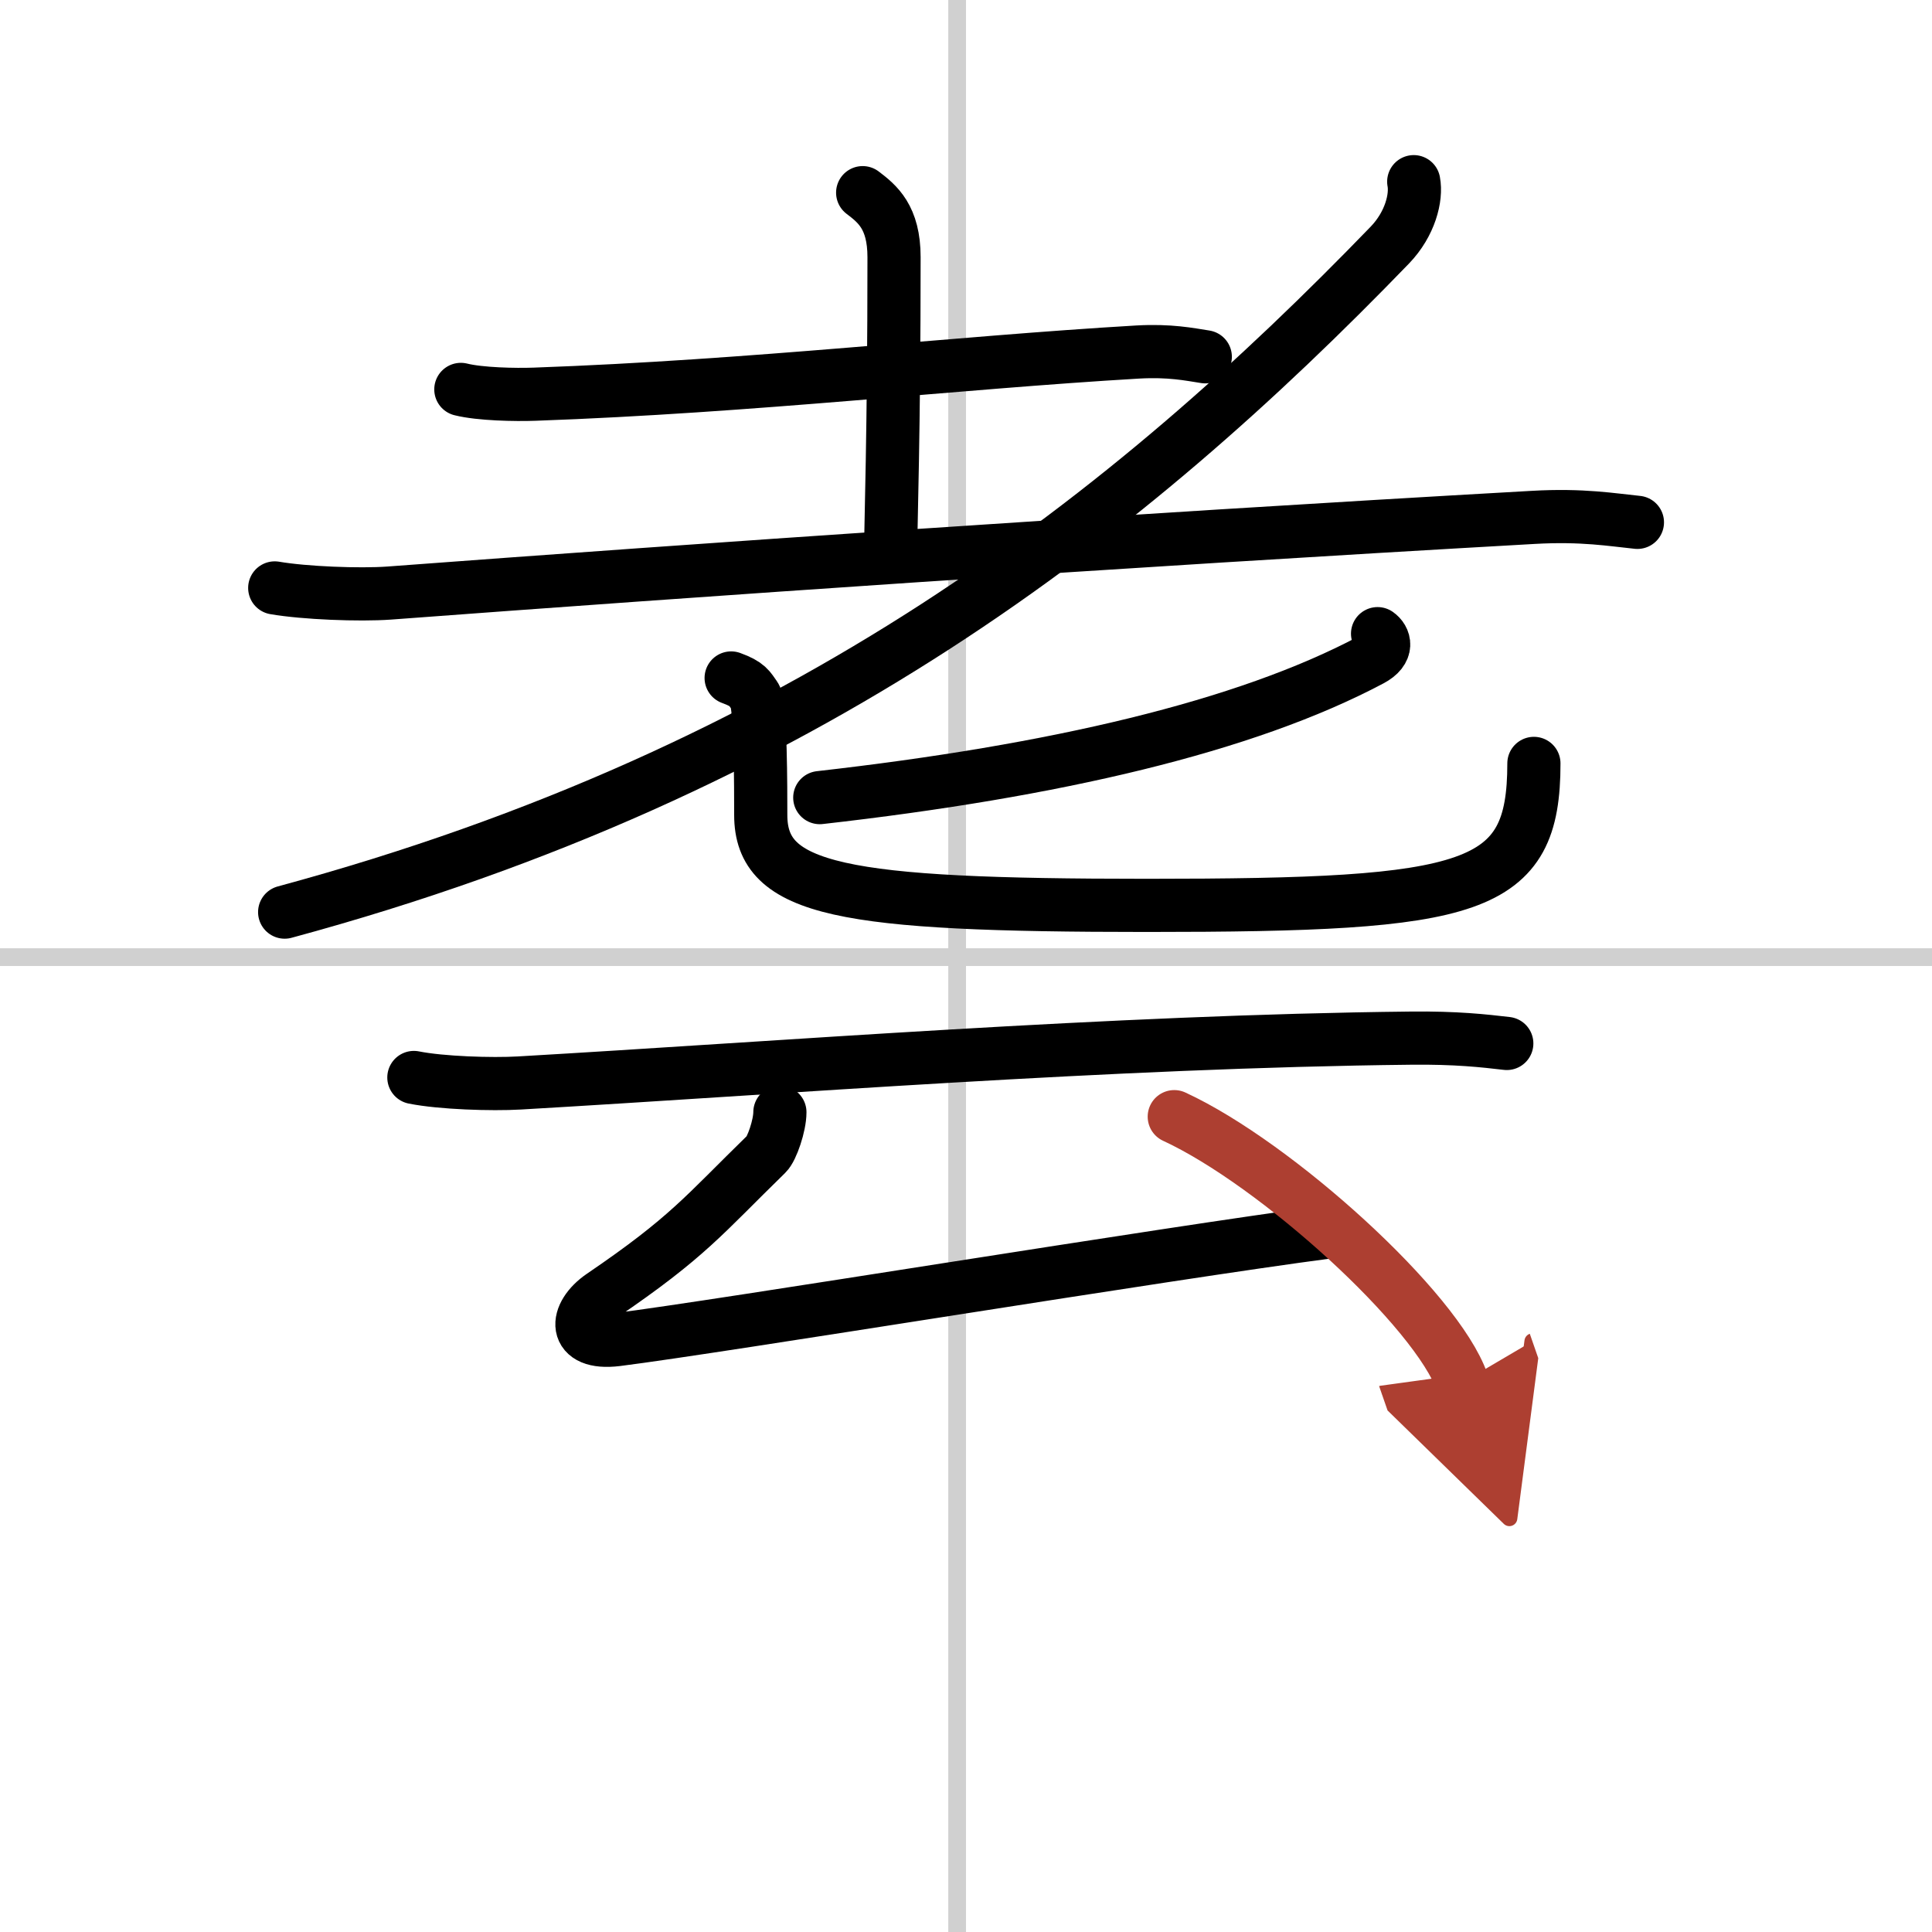
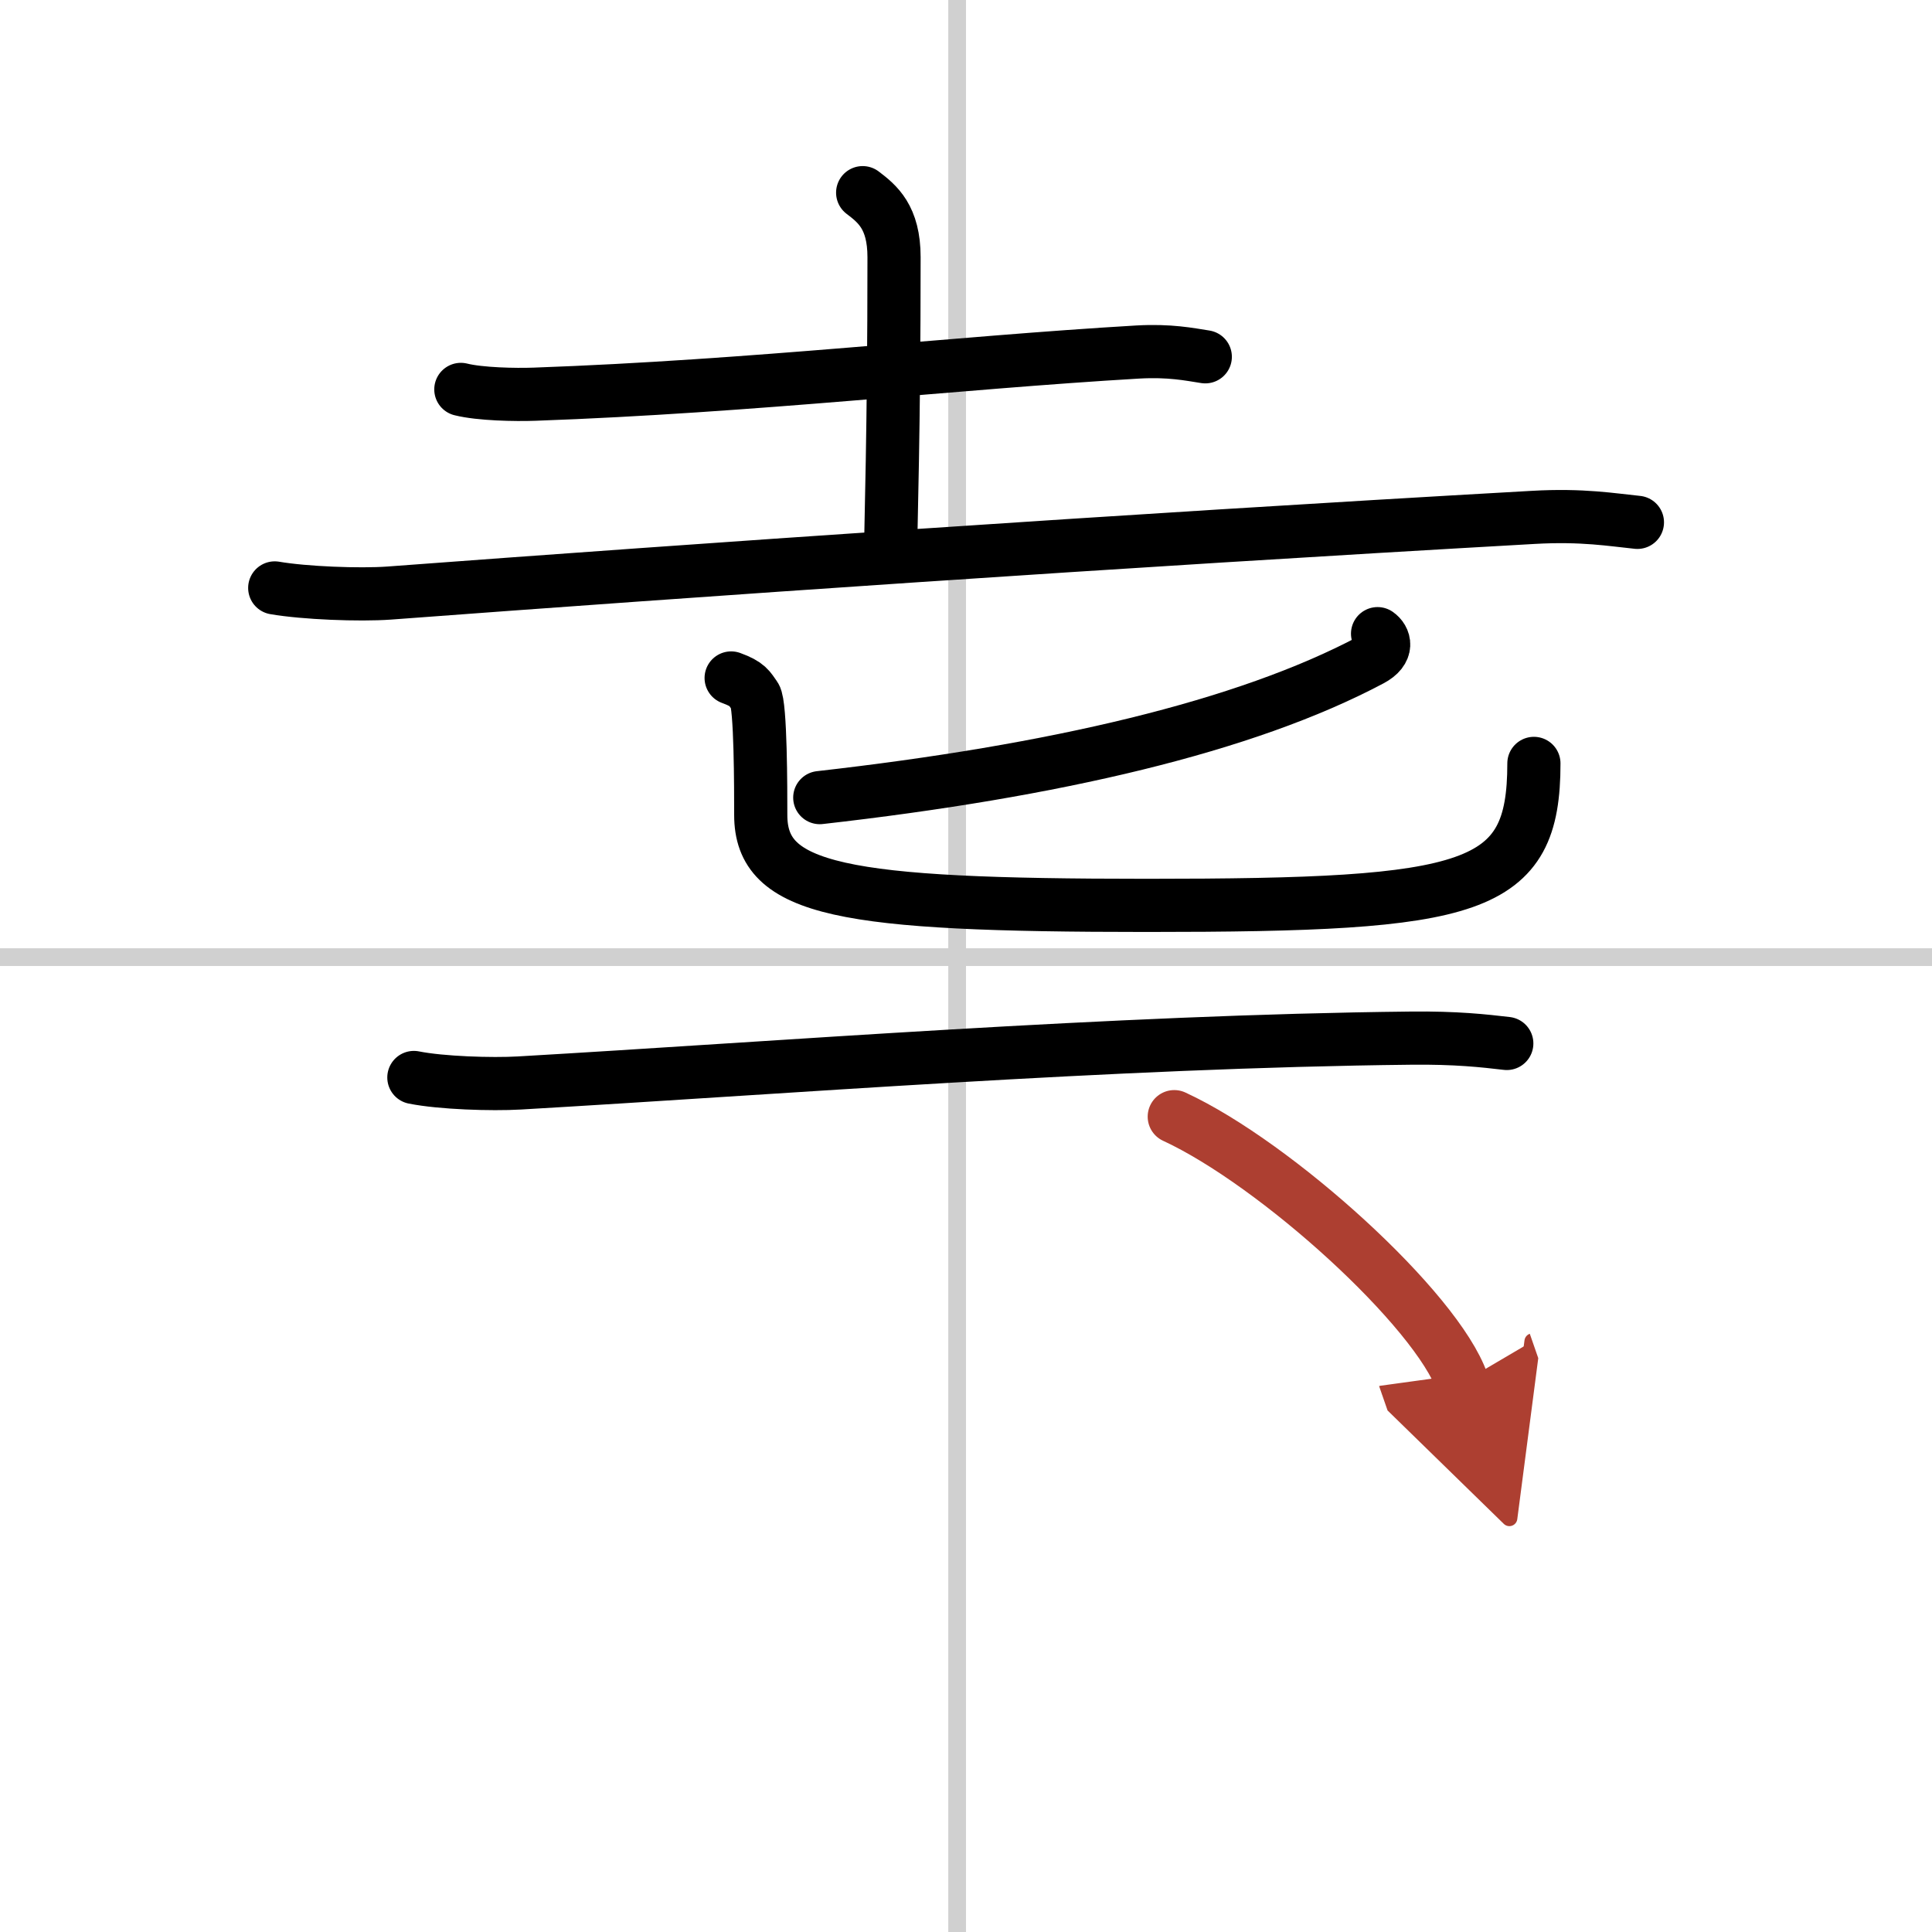
<svg xmlns="http://www.w3.org/2000/svg" width="400" height="400" viewBox="0 0 109 109">
  <defs>
    <marker id="a" markerWidth="4" orient="auto" refX="1" refY="5" viewBox="0 0 10 10">
      <polyline points="0 0 10 5 0 10 1 5" fill="#ad3f31" stroke="#ad3f31" />
    </marker>
  </defs>
  <g fill="none" stroke="#000" stroke-linecap="round" stroke-linejoin="round" stroke-width="3">
    <rect width="100%" height="100%" fill="#fff" stroke="#fff" />
    <line x1="54" x2="54" y2="109" stroke="#d0d0d0" stroke-width="1" />
    <line x2="109" y1="54" y2="54" stroke="#d0d0d0" stroke-width="1" />
    <path d="m26 21.97c1.08 0.27 3.07 0.31 4.16 0.27 12.33-0.44 23.63-1.77 34.04-2.38 1.8-0.1 2.9 0.13 3.8 0.27" />
    <path d="m48.67 10.87c0.83 0.63 1.77 1.38 1.77 3.64 0 10-0.19 15.12-0.19 16.6" />
    <path d="m15.5 33.17c1.68 0.29 4.78 0.41 6.45 0.29 17.4-1.3 40.82-2.93 64.55-4.27 2.79-0.16 4.48 0.14 5.88 0.28" />
-     <path d="M79.76,10.25c0.17,0.89-0.2,2.38-1.34,3.57C63.75,29,45.5,43.5,16.06,51.46" />
    <path d="M77.72,35.75c0.39,0.27,0.65,0.94-0.37,1.48C70.25,41,59.5,43.5,46.25,45" />
    <path d="m41.25 38.25c0.96 0.35 1.02 0.58 1.35 1.04 0.32 0.46 0.32 5.24 0.32 6.69 0 4.27 4.58 5.1 21.78 5.1 18.55 0 21.84-0.83 21.84-8.01" />
    <path d="m23.35 60.79c1.55 0.31 4.4 0.4 5.95 0.31 14.71-0.85 33.46-2.35 50.28-2.53 2.58-0.03 4.14 0.15 5.43 0.3" />
-     <path d="m44 62.75c0 0.75-0.45 2.06-0.76 2.36-3.54 3.45-4.4 4.67-9.28 7.99-1.57 1.07-1.69 2.79 0.84 2.48 5.89-0.74 30.91-4.86 40.2-6.08" />
    <path d="m66.25 63c5.74 2.65 14.82 10.88 16.25 15" marker-end="url(#a)" stroke="#ad3f31" />
  </g>
</svg>